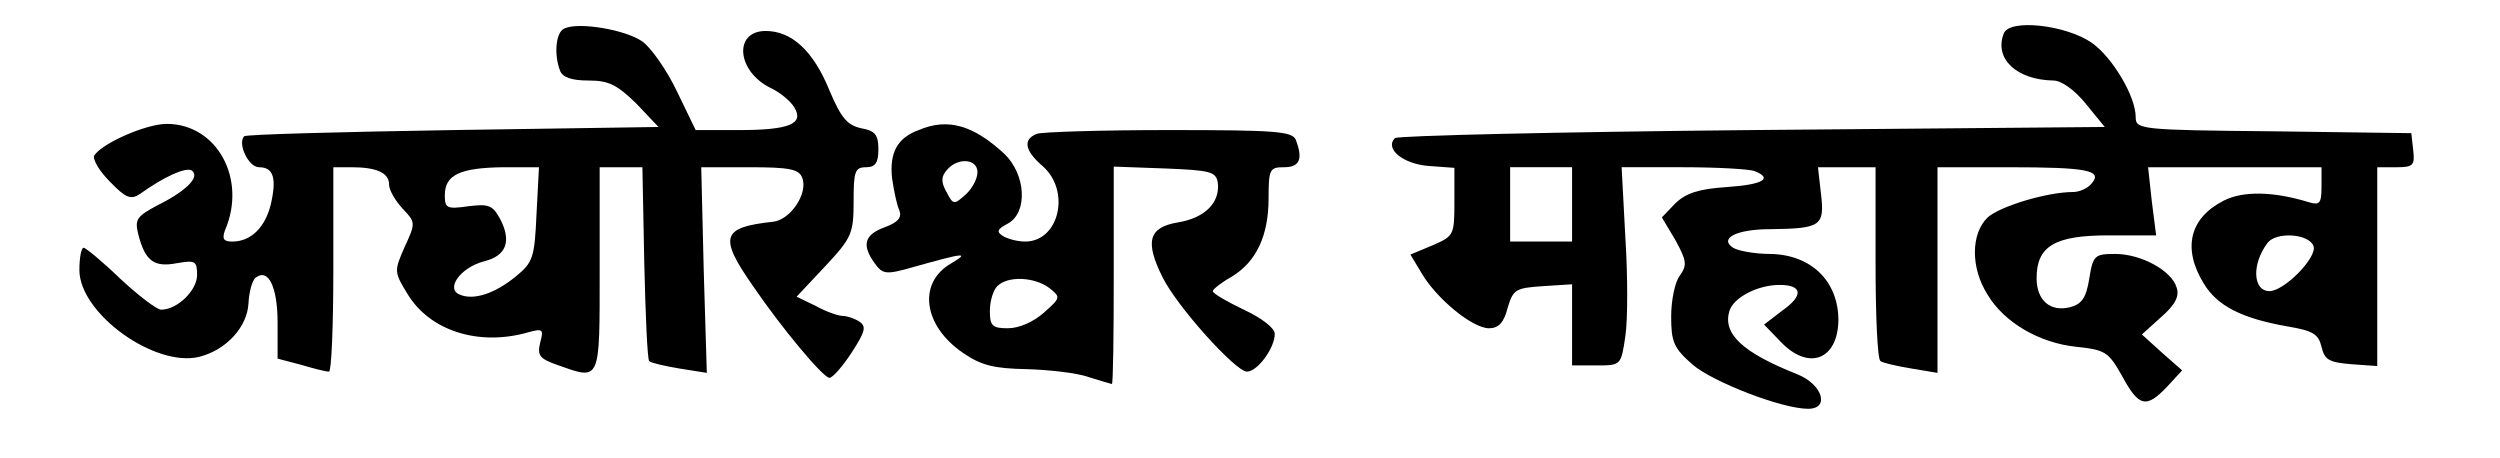
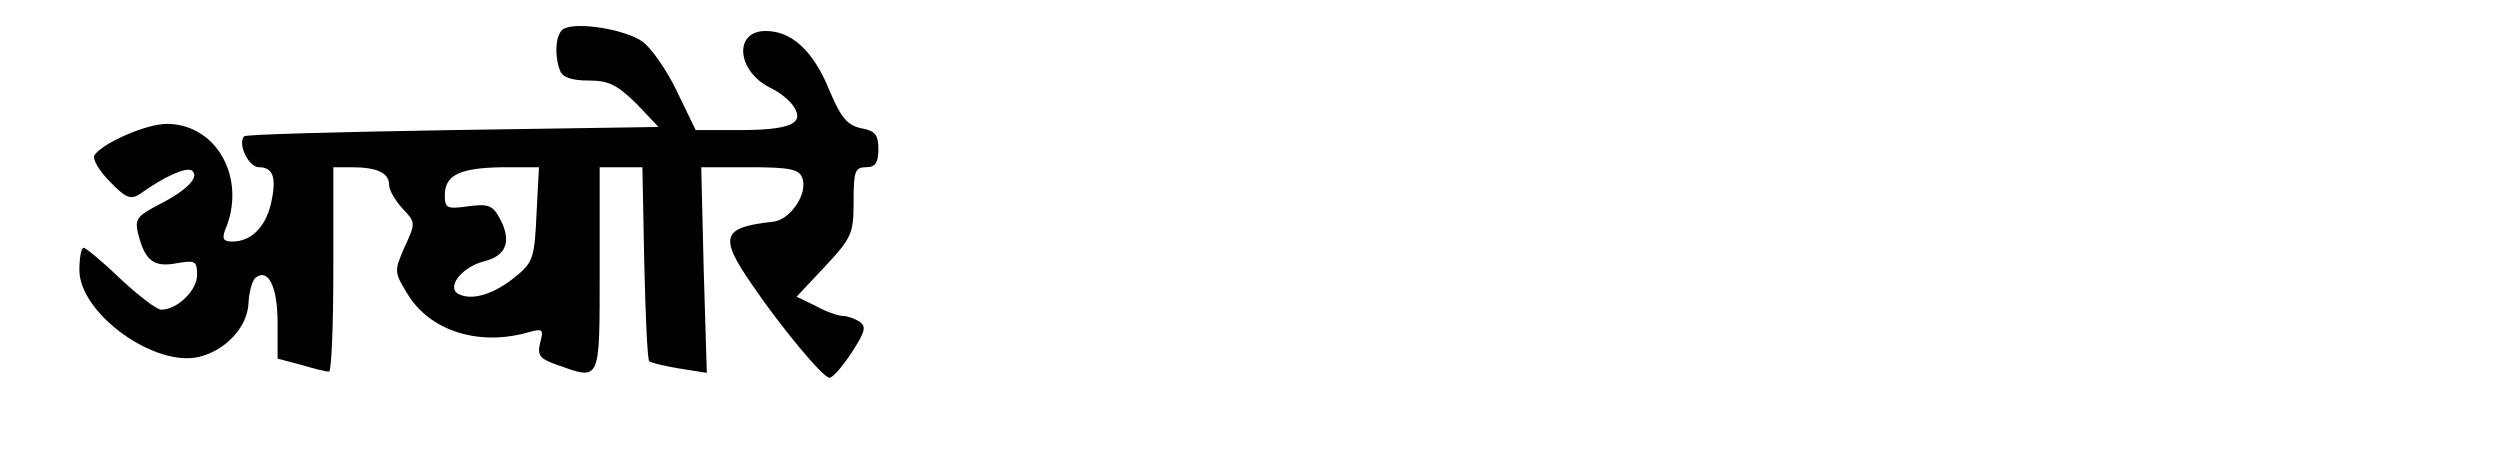
<svg xmlns="http://www.w3.org/2000/svg" version="1.0" width="300pt" height="55pt" viewBox="0 0 400 74" preserveAspectRatio="xMidYMid meet">
  <g transform="translate(0,74) scale(0.1,-0.1)" fill="#000000" stroke="none">
    <path d="M893 694 c-14 -6 -17 -42 -7 -68 4 -11 19 -16 46 -16 33 0 46 -7 77 -37 l36 -38 -332 -5 c-182 -3 -334 -7 -337 -10 -11 -12 7 -50 24 -50 23 0 29 -17 19 -60 -9 -37 -32 -60 -62 -60 -14 0 -17 4 -12 18 36 83 -13 172 -94 172 -33 0 -104 -31 -117 -51 -3 -6 8 -25 25 -42 26 -27 34 -30 49 -20 39 28 73 43 83 38 15 -10 -8 -33 -54 -56 -34 -18 -38 -23 -32 -47 11 -43 25 -54 62 -47 30 5 33 4 33 -19 0 -25 -32 -56 -58 -56 -7 0 -37 23 -66 50 -29 28 -56 50 -59 50 -4 0 -7 -16 -7 -36 0 -70 122 -158 194 -140 43 11 77 48 79 86 1 19 6 38 12 42 20 15 35 -15 35 -73 l0 -58 38 -10 c20 -6 40 -11 45 -11 4 0 7 74 7 165 l0 165 29 0 c41 0 61 -9 61 -28 0 -9 10 -26 22 -39 21 -22 21 -23 3 -62 -17 -39 -17 -40 5 -76 36 -59 114 -84 193 -62 25 7 27 6 21 -16 -5 -21 -1 -26 27 -36 71 -25 69 -30 69 154 l0 165 34 0 35 0 3 -154 c2 -85 5 -156 8 -159 3 -3 25 -8 49 -12 l44 -7 -5 166 -4 166 78 0 c64 0 80 -3 85 -17 10 -25 -19 -68 -47 -71 -83 -9 -88 -24 -33 -103 47 -69 114 -149 124 -149 5 0 21 18 36 41 22 34 24 42 12 50 -8 5 -20 9 -27 9 -7 0 -27 7 -43 16 l-31 15 46 49 c43 46 46 53 46 105 0 48 2 55 20 55 15 0 20 7 20 29 0 23 -5 30 -28 34 -22 5 -32 16 -51 61 -26 64 -61 96 -103 96 -52 0 -47 -65 8 -92 15 -7 32 -21 38 -31 17 -27 -8 -37 -89 -37 l-70 0 -30 62 c-16 34 -42 71 -56 81 -27 19 -103 32 -126 21z m-45 -300 c-3 -70 -6 -78 -33 -100 -34 -28 -68 -39 -90 -30 -25 9 0 44 38 54 37 9 45 33 26 69 -12 22 -19 24 -51 20 -35 -5 -38 -3 -38 18 0 33 25 44 94 45 l58 0 -4 -76z" />
-     <path d="M3217 686 c-16 -41 21 -75 80 -76 13 0 34 -15 52 -37 l31 -38 -569 -5 c-313 -3 -573 -9 -577 -13 -17 -17 13 -42 55 -45 l41 -3 0 -55 c0 -54 -1 -55 -35 -70 l-36 -15 18 -30 c24 -41 82 -89 109 -89 15 0 24 9 30 33 9 30 13 32 57 35 l47 3 0 -65 0 -66 39 0 c40 0 40 0 47 47 4 26 4 98 0 160 l-6 113 99 0 c55 0 106 -3 115 -6 31 -12 15 -22 -44 -26 -46 -3 -66 -10 -83 -26 l-22 -23 22 -37 c18 -33 19 -40 7 -57 -8 -10 -14 -40 -14 -66 0 -41 4 -51 35 -78 33 -28 144 -71 186 -71 36 0 23 40 -18 56 -88 35 -120 65 -109 102 7 22 46 42 81 42 37 0 39 -17 5 -41 l-30 -23 27 -28 c45 -47 92 -29 93 35 0 63 -44 106 -110 107 -25 0 -52 5 -60 10 -23 15 5 30 60 30 81 1 88 5 82 56 l-5 44 47 0 46 0 0 -154 c0 -85 3 -157 8 -159 4 -3 26 -8 50 -12 l42 -7 0 166 0 166 114 0 c128 0 153 -5 135 -26 -6 -8 -20 -14 -30 -14 -42 0 -118 -23 -138 -41 -27 -26 -28 -81 0 -125 27 -45 84 -78 144 -84 46 -5 51 -8 73 -47 27 -50 39 -53 73 -17 l24 26 -33 29 -32 29 31 28 c23 20 30 34 25 48 -8 27 -57 54 -99 54 -33 0 -36 -2 -42 -40 -5 -31 -12 -41 -31 -46 -32 -8 -54 11 -54 47 0 52 30 69 116 69 l77 0 -7 55 -6 55 140 0 140 0 0 -31 c0 -28 -3 -31 -22 -25 -56 17 -105 18 -136 2 -55 -28 -67 -77 -32 -134 22 -36 61 -56 135 -69 41 -7 50 -12 55 -33 5 -21 12 -25 48 -28 l42 -3 0 160 0 161 31 0 c27 0 30 3 27 28 l-3 27 -222 3 c-216 2 -223 3 -223 23 0 33 -37 96 -71 120 -42 29 -133 39 -142 15z m-697 -276 l0 -60 -50 0 -50 0 0 60 0 60 50 0 50 0 0 -60z m1197 -67 c7 -18 -47 -73 -71 -73 -27 0 -29 44 -3 78 14 18 66 15 74 -5z" />
-     <path d="M1465 530 c-35 -13 -47 -37 -43 -77 3 -21 8 -45 12 -53 4 -11 -2 -19 -24 -27 -33 -12 -37 -29 -16 -58 13 -18 18 -19 63 -6 82 23 91 24 61 6 -55 -31 -46 -101 19 -145 29 -20 50 -25 102 -26 36 -1 82 -6 101 -13 19 -6 36 -11 37 -11 2 0 3 79 3 175 l0 176 83 -3 c73 -3 82 -5 85 -23 4 -32 -21 -57 -64 -64 -48 -8 -54 -31 -25 -89 24 -48 118 -152 136 -152 17 0 45 38 45 61 0 9 -20 25 -50 39 -27 13 -50 26 -50 30 0 3 14 14 30 23 40 24 60 66 60 127 0 47 2 50 25 50 25 0 31 13 19 44 -5 14 -33 16 -204 16 -109 0 -205 -3 -214 -6 -23 -9 -20 -27 9 -52 46 -40 27 -122 -28 -122 -12 0 -28 4 -36 9 -11 7 -9 11 8 20 33 18 29 80 -6 113 -50 46 -91 58 -138 38z m95 -68 c0 -11 -9 -27 -19 -36 -19 -17 -20 -17 -31 4 -9 16 -9 25 1 36 17 20 49 18 49 -4z m116 -187 c19 -15 18 -16 -9 -40 -17 -15 -40 -25 -58 -25 -25 0 -29 4 -29 28 0 15 5 33 12 40 17 17 60 15 84 -3z" />
  </g>
</svg>